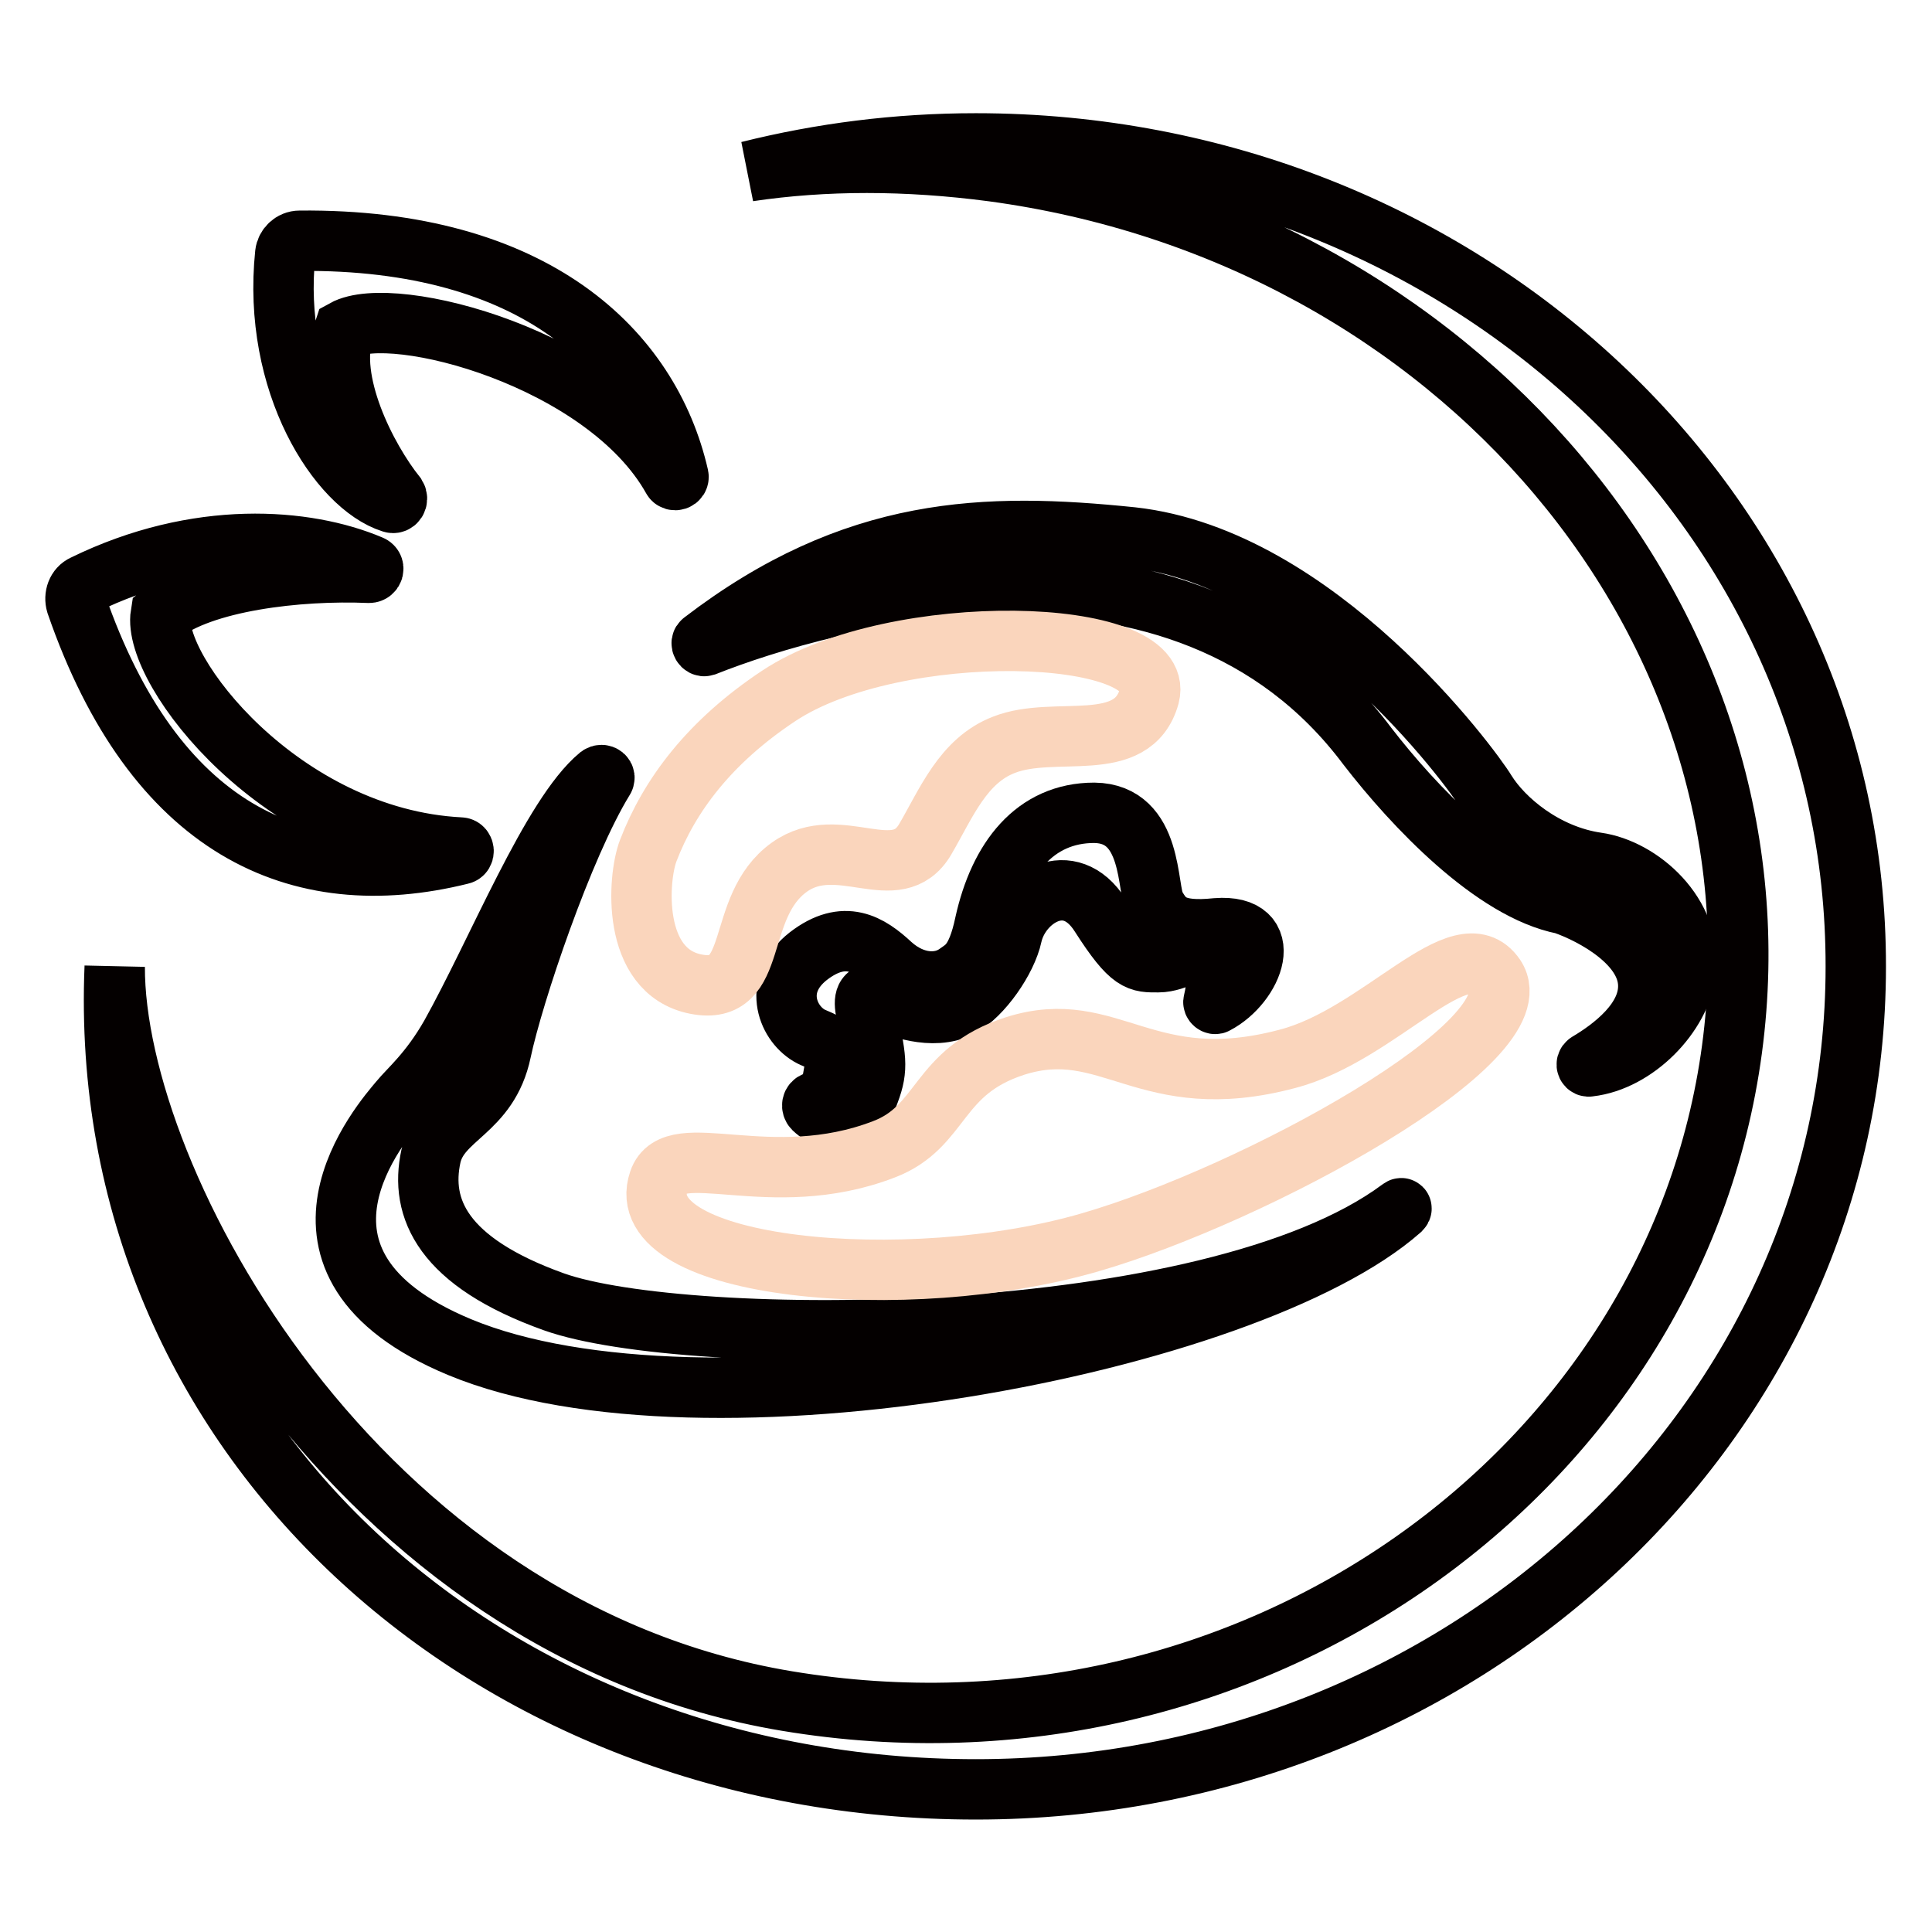
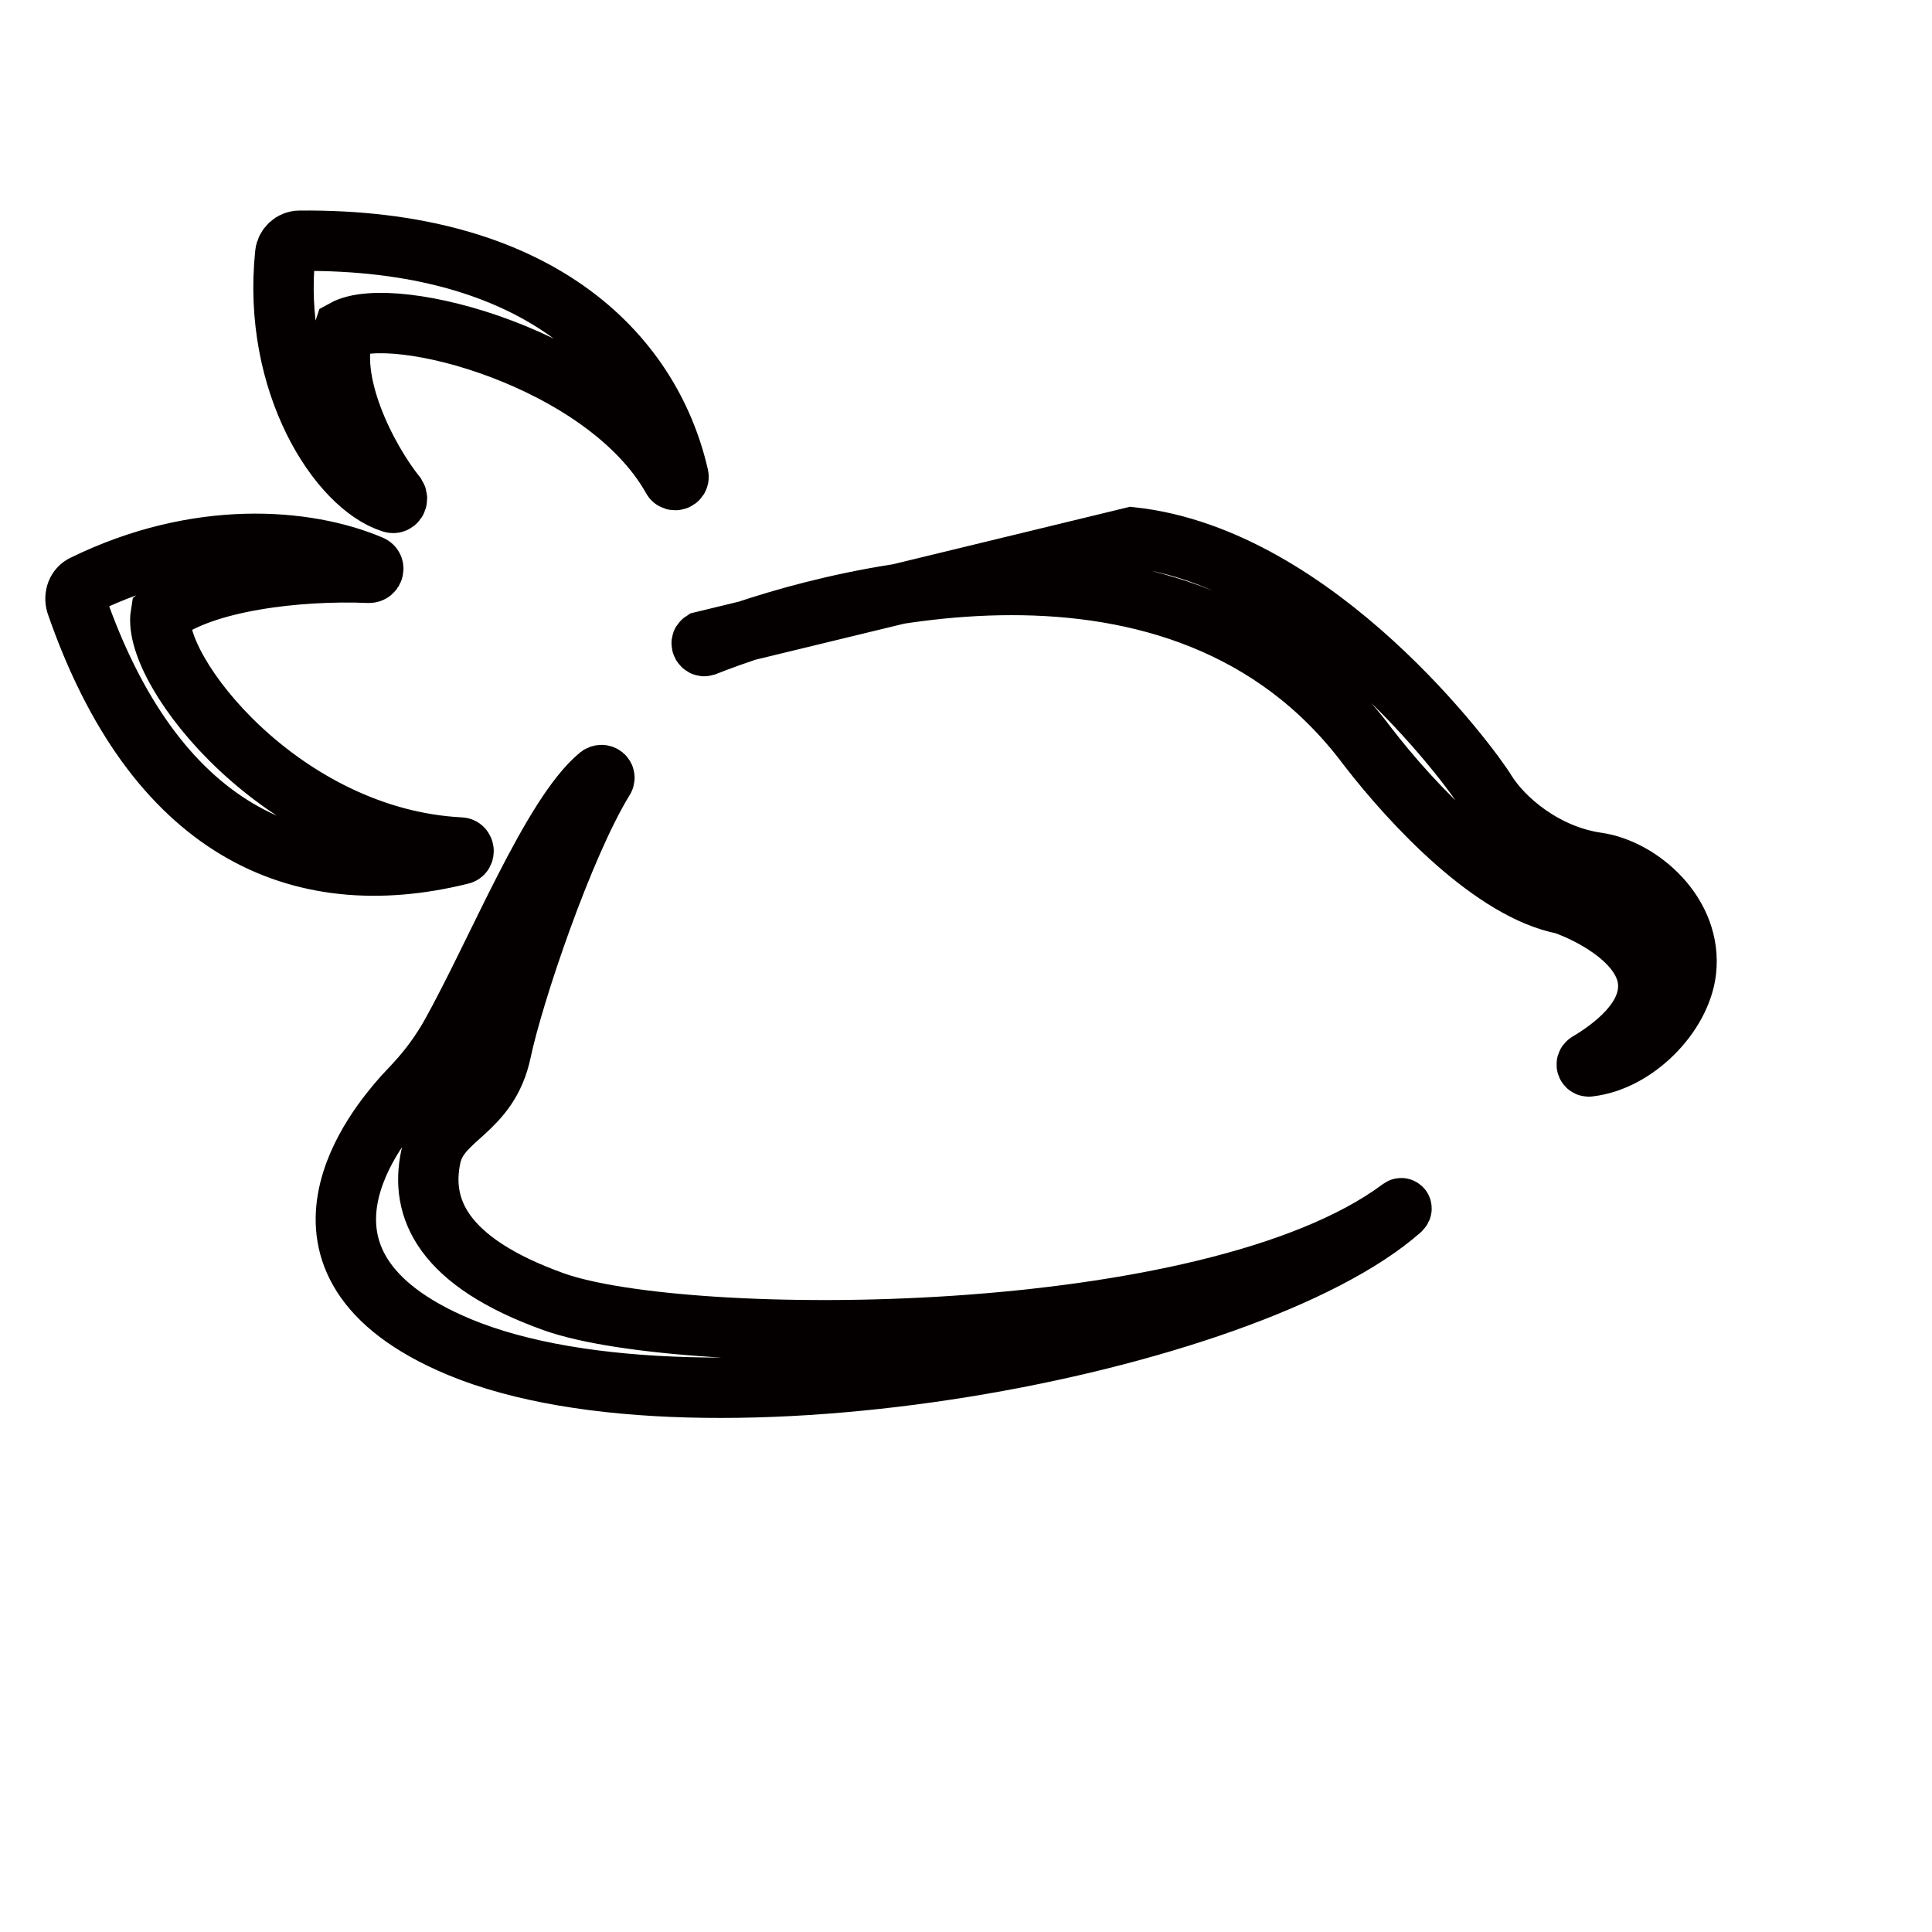
<svg xmlns="http://www.w3.org/2000/svg" version="1.1" x="0px" y="0px" viewBox="0 0 256 256" enable-background="new 0 0 256 256" xml:space="preserve">
  <g>
-     <path stroke-width="8" fill-opacity="0" stroke="#040000" d="M108,146c-0.4,0.1-0.5,0.6-0.2,0.9c2.5,2.4,6.1,1.6,7.4-2.2c1.2-3.2,0.9-4.6-0.4-10.4c-1-4.3,2.3-2,3.1-1.4 c0.5,0.3,5.7,2.5,9.4,0.5c2.8-1.5,6.1-6.2,6.8-9.5c1.1-4.9,7.6-9.1,11.7-2.6c4.1,6.4,5.1,6.2,7.7,6.2c2.5,0,4.9-2.1,6.4-1 c1.8,1.4,1.3,4.5,0.9,6.2c-0.1,0.2,0.2,0.4,0.3,0.3c5-2.6,8.1-10.6,0.1-10c-5.7,0.6-6.9-0.9-8.1-3c-1.2-2.1-0.2-12.2-8.1-12.3 c-7.9,0-12.6,6.1-14.5,14.7c-1.1,5.2-2.6,5.8-3.7,6.6c-2.2,1.6-5.7,1.5-8.7-1.2c-2.9-2.7-6.2-4.8-11-1.1c-4.7,3.7-2.9,8.7,0.1,10.5 c1.3,0.8,4.2,1,3.3,4.9C110.1,144.4,110,145.4,108,146z" />
-     <path stroke-width="8" fill-opacity="0" stroke="#040000" d="M129.3,19c-10.4,0-20.5,1.3-30.1,3.7c10.1-1.5,20.9-1.5,32.3,0c61.6,8.3,105.5,60.3,98,116.3 c-7.5,56-63.9,96.6-125.2,86.4c-57.2-9.5-89.2-69-89.1-97.3c-2.6,62.4,49.7,109,114.1,109c64.4,0,116.6-48.8,116.6-109 C246,67.8,193.8,19,129.3,19z" />
-     <path stroke-width="8" fill-opacity="0" stroke="#040000" d="M52.5,65.7c-4-5-9.2-15.3-6.9-22c6.5-3.6,34.6,3.8,43.5,19.7c0.2,0.4,0.9,0.2,0.8-0.3 c-3.8-16.6-19-31.5-50.2-31.2c-1,0-1.8,0.8-1.9,1.7c-1.8,17.2,7.1,30.8,14.1,33C52.4,66.8,52.8,66.2,52.5,65.7z M48.9,75.9 c-9.4-0.4-22.1,1.1-27.6,5.5c-1.2,7.4,16,29.7,39.7,30.9c0.5,0,0.6,0.8,0.1,0.9c-21.7,5.4-40.7-3.4-51-33.2c-0.3-1,0.1-2.1,1-2.5 c15.1-7.4,29.5-6.2,38-2.6C49.7,75.1,49.5,75.9,48.9,75.9z M79.4,102.8c0.4-0.3,0.9,0.1,0.6,0.5c-5.4,8.8-12,28.4-13.6,36 c-1.7,8.1-8.1,8.6-9.3,13.9c-1.5,6.9,1.5,14,16.3,19.3c17.4,6.2,86.9,6.4,112.1-12.3c0.2-0.2,0.3-0.1,0.1,0.1 c-20.3,17.9-92.4,31.6-124.7,18.2c-26.9-11.2-10-30.2-8-32.6c1.3-1.6,4-3.8,6.8-8.7C65.9,126.1,73.1,108,79.4,102.8L79.4,102.8z  M93.1,85c-0.3,0.2,0,0.7,0.3,0.6c15.9-6.3,63.1-19.7,87.8,13.3c6.1,7.9,16.7,19.1,26,20.9c4,1.4,11,5.2,11.2,10.6 c0.2,4.8-4.8,8.5-8,10.4c-0.3,0.2-0.1,0.6,0.2,0.5c6.1-0.7,12.1-6.8,12.8-12.6c0.9-7.6-6.1-13.6-11.8-14.4 c-6.9-1-12.4-5.7-14.7-9.4c-2-3.3-22.4-31-46.9-33.7C130.6,69.2,113.2,69.6,93.1,85z" />
-     <path stroke-width="8" fill-opacity="0" stroke="#fad5bc" d="M103.2,92.2c-9.2,6.1-14.5,13.2-17.3,20.5c-1.4,3.6-2.3,16,6.3,17.7c8.6,1.7,5-10.2,12.4-15.5 c6.6-4.7,14.2,2.8,18-3.7c2.8-4.8,5-10.4,10.4-12.5c6.8-2.7,17.1,1.5,19.3-6.5C154.7,83,118.6,82,103.2,92.2z M87.3,156.5 c-4,11.7,32.9,15.2,57.2,8.1c21.7-6.3,59.3-26.7,53.6-35.2c-4.5-6.6-15.2,7.7-27.5,10.9c-18.8,5-23.5-5.7-36.1-1.7 c-10.5,3.4-9.5,10.7-17.4,13.7C102,158.1,89.3,150.6,87.3,156.5L87.3,156.5z" />
+     <path stroke-width="8" fill-opacity="0" stroke="#040000" d="M52.5,65.7c-4-5-9.2-15.3-6.9-22c6.5-3.6,34.6,3.8,43.5,19.7c0.2,0.4,0.9,0.2,0.8-0.3 c-3.8-16.6-19-31.5-50.2-31.2c-1,0-1.8,0.8-1.9,1.7c-1.8,17.2,7.1,30.8,14.1,33C52.4,66.8,52.8,66.2,52.5,65.7z M48.9,75.9 c-9.4-0.4-22.1,1.1-27.6,5.5c-1.2,7.4,16,29.7,39.7,30.9c0.5,0,0.6,0.8,0.1,0.9c-21.7,5.4-40.7-3.4-51-33.2c-0.3-1,0.1-2.1,1-2.5 c15.1-7.4,29.5-6.2,38-2.6C49.7,75.1,49.5,75.9,48.9,75.9z M79.4,102.8c0.4-0.3,0.9,0.1,0.6,0.5c-5.4,8.8-12,28.4-13.6,36 c-1.7,8.1-8.1,8.6-9.3,13.9c-1.5,6.9,1.5,14,16.3,19.3c17.4,6.2,86.9,6.4,112.1-12.3c0.2-0.2,0.3-0.1,0.1,0.1 c-20.3,17.9-92.4,31.6-124.7,18.2c-26.9-11.2-10-30.2-8-32.6c1.3-1.6,4-3.8,6.8-8.7C65.9,126.1,73.1,108,79.4,102.8L79.4,102.8z  M93.1,85c-0.3,0.2,0,0.7,0.3,0.6c15.9-6.3,63.1-19.7,87.8,13.3c6.1,7.9,16.7,19.1,26,20.9c4,1.4,11,5.2,11.2,10.6 c0.2,4.8-4.8,8.5-8,10.4c-0.3,0.2-0.1,0.6,0.2,0.5c6.1-0.7,12.1-6.8,12.8-12.6c0.9-7.6-6.1-13.6-11.8-14.4 c-6.9-1-12.4-5.7-14.7-9.4c-2-3.3-22.4-31-46.9-33.7z" />
  </g>
</svg>